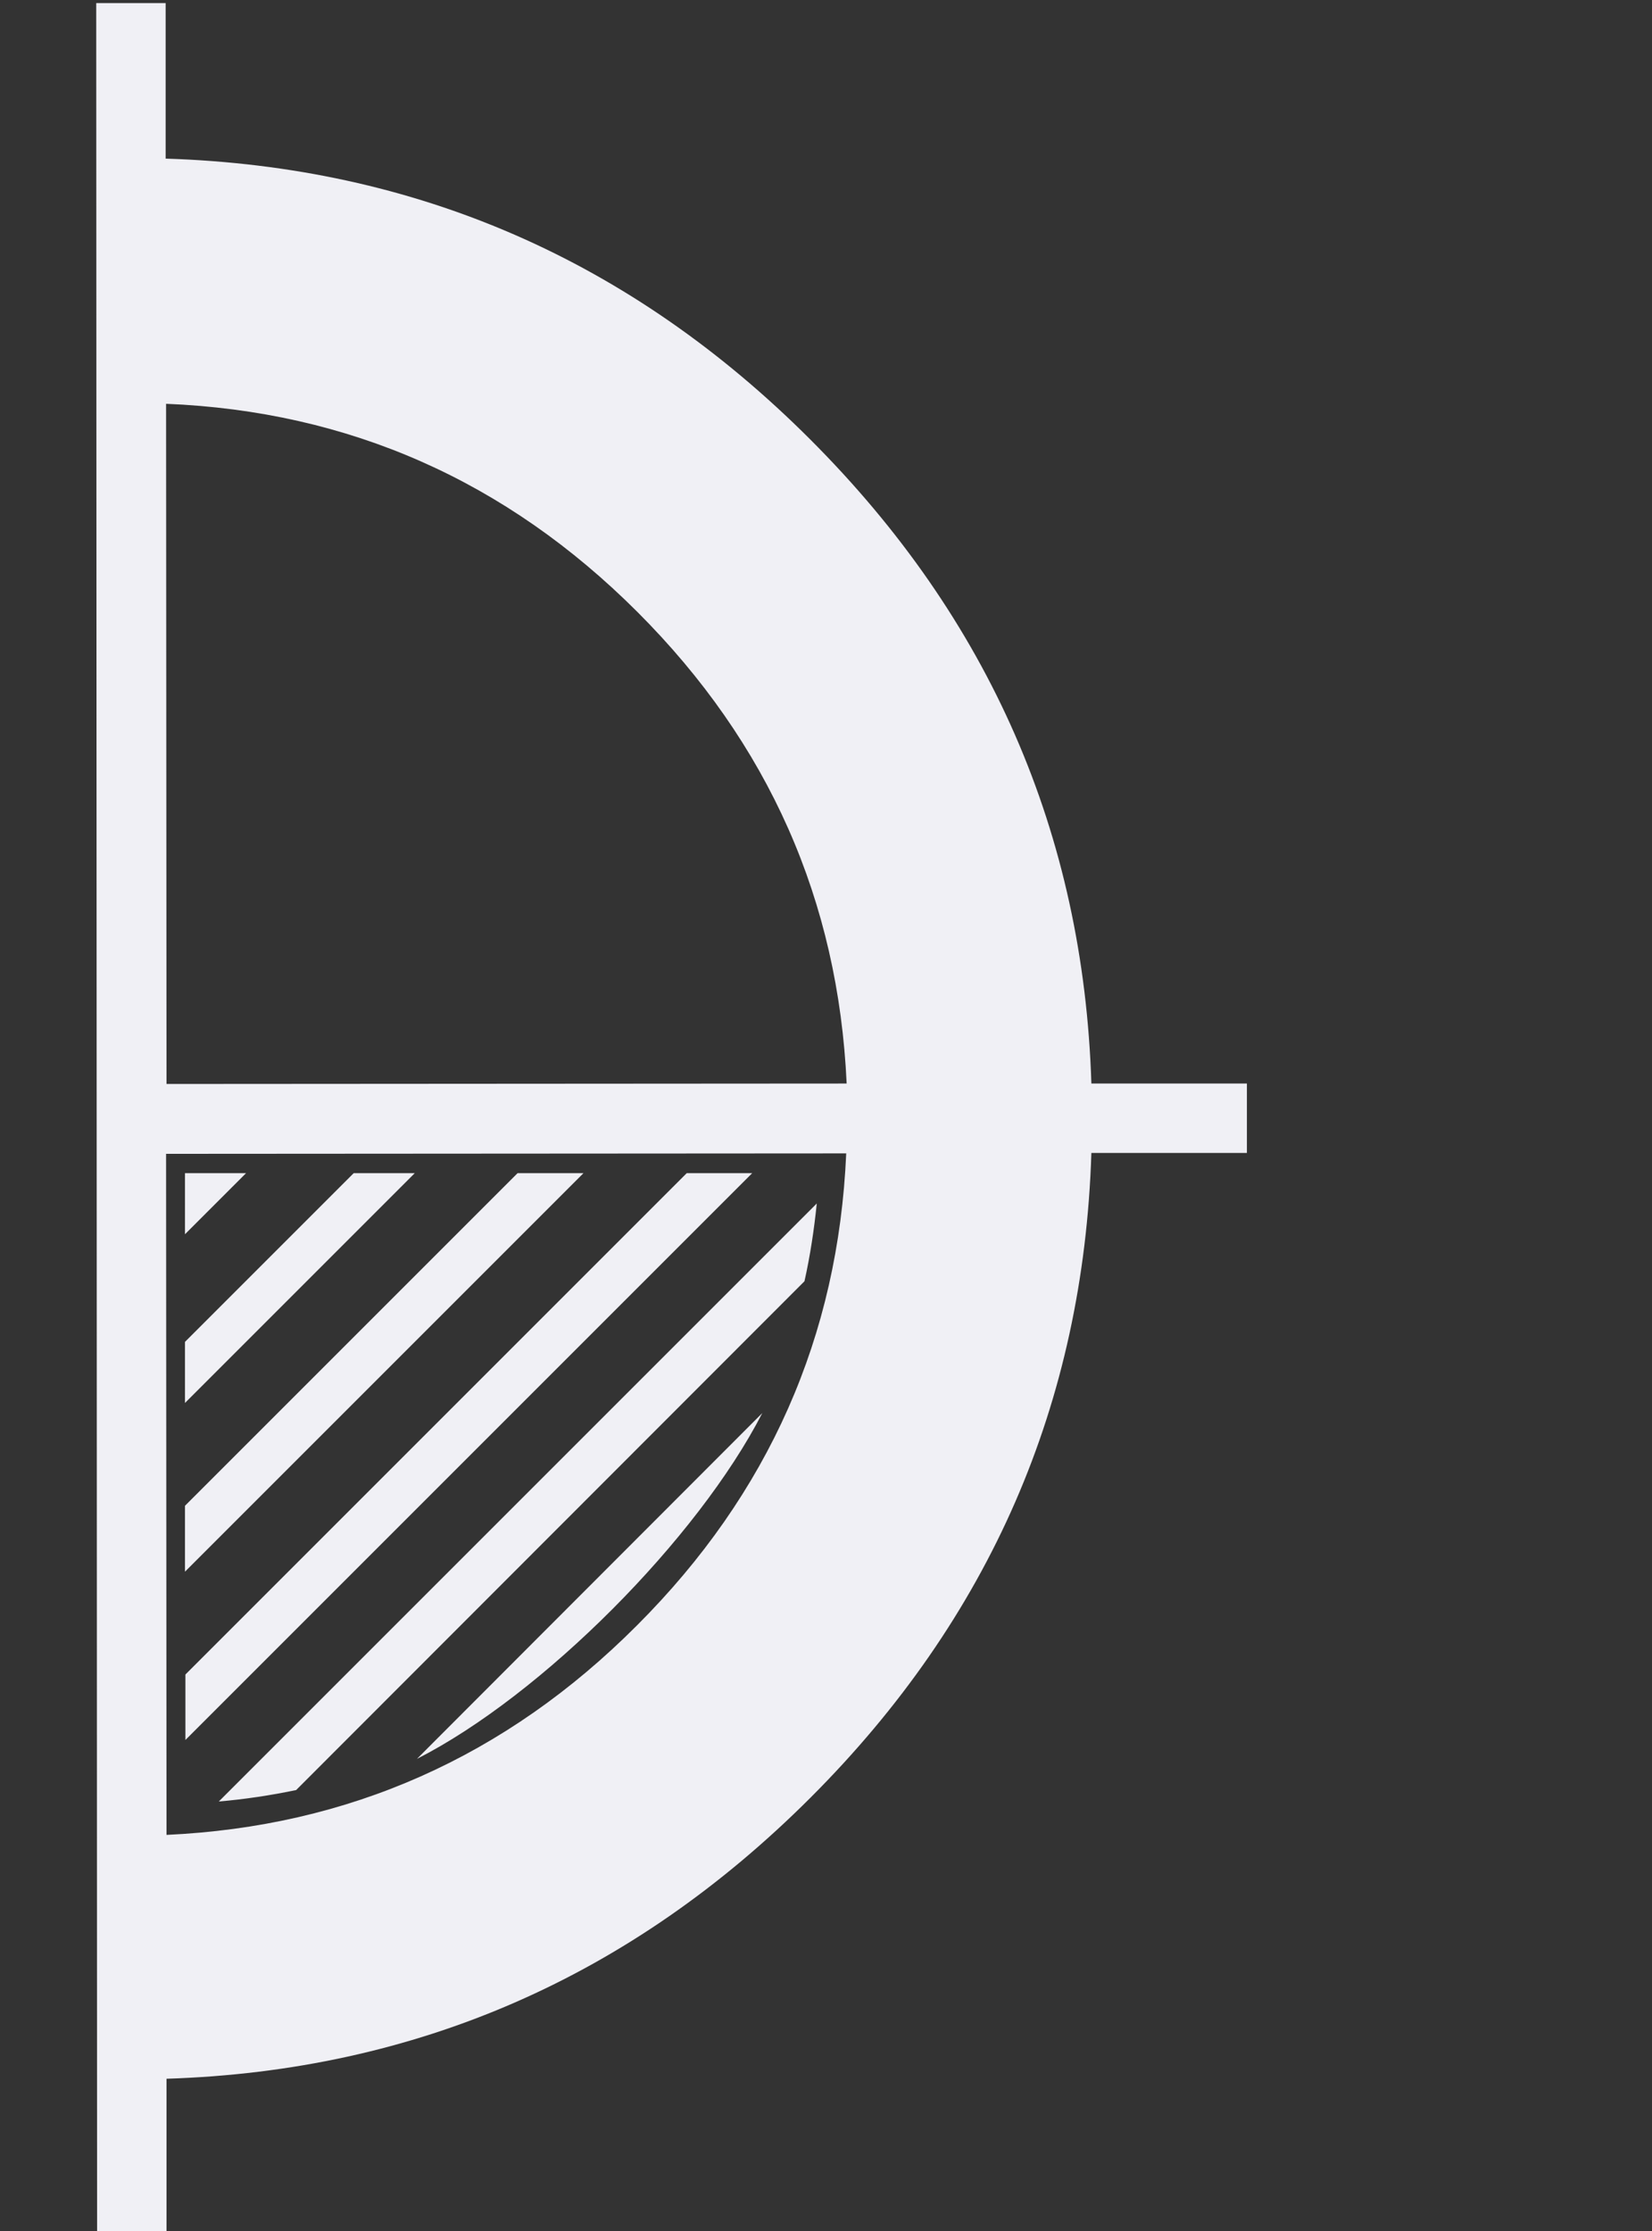
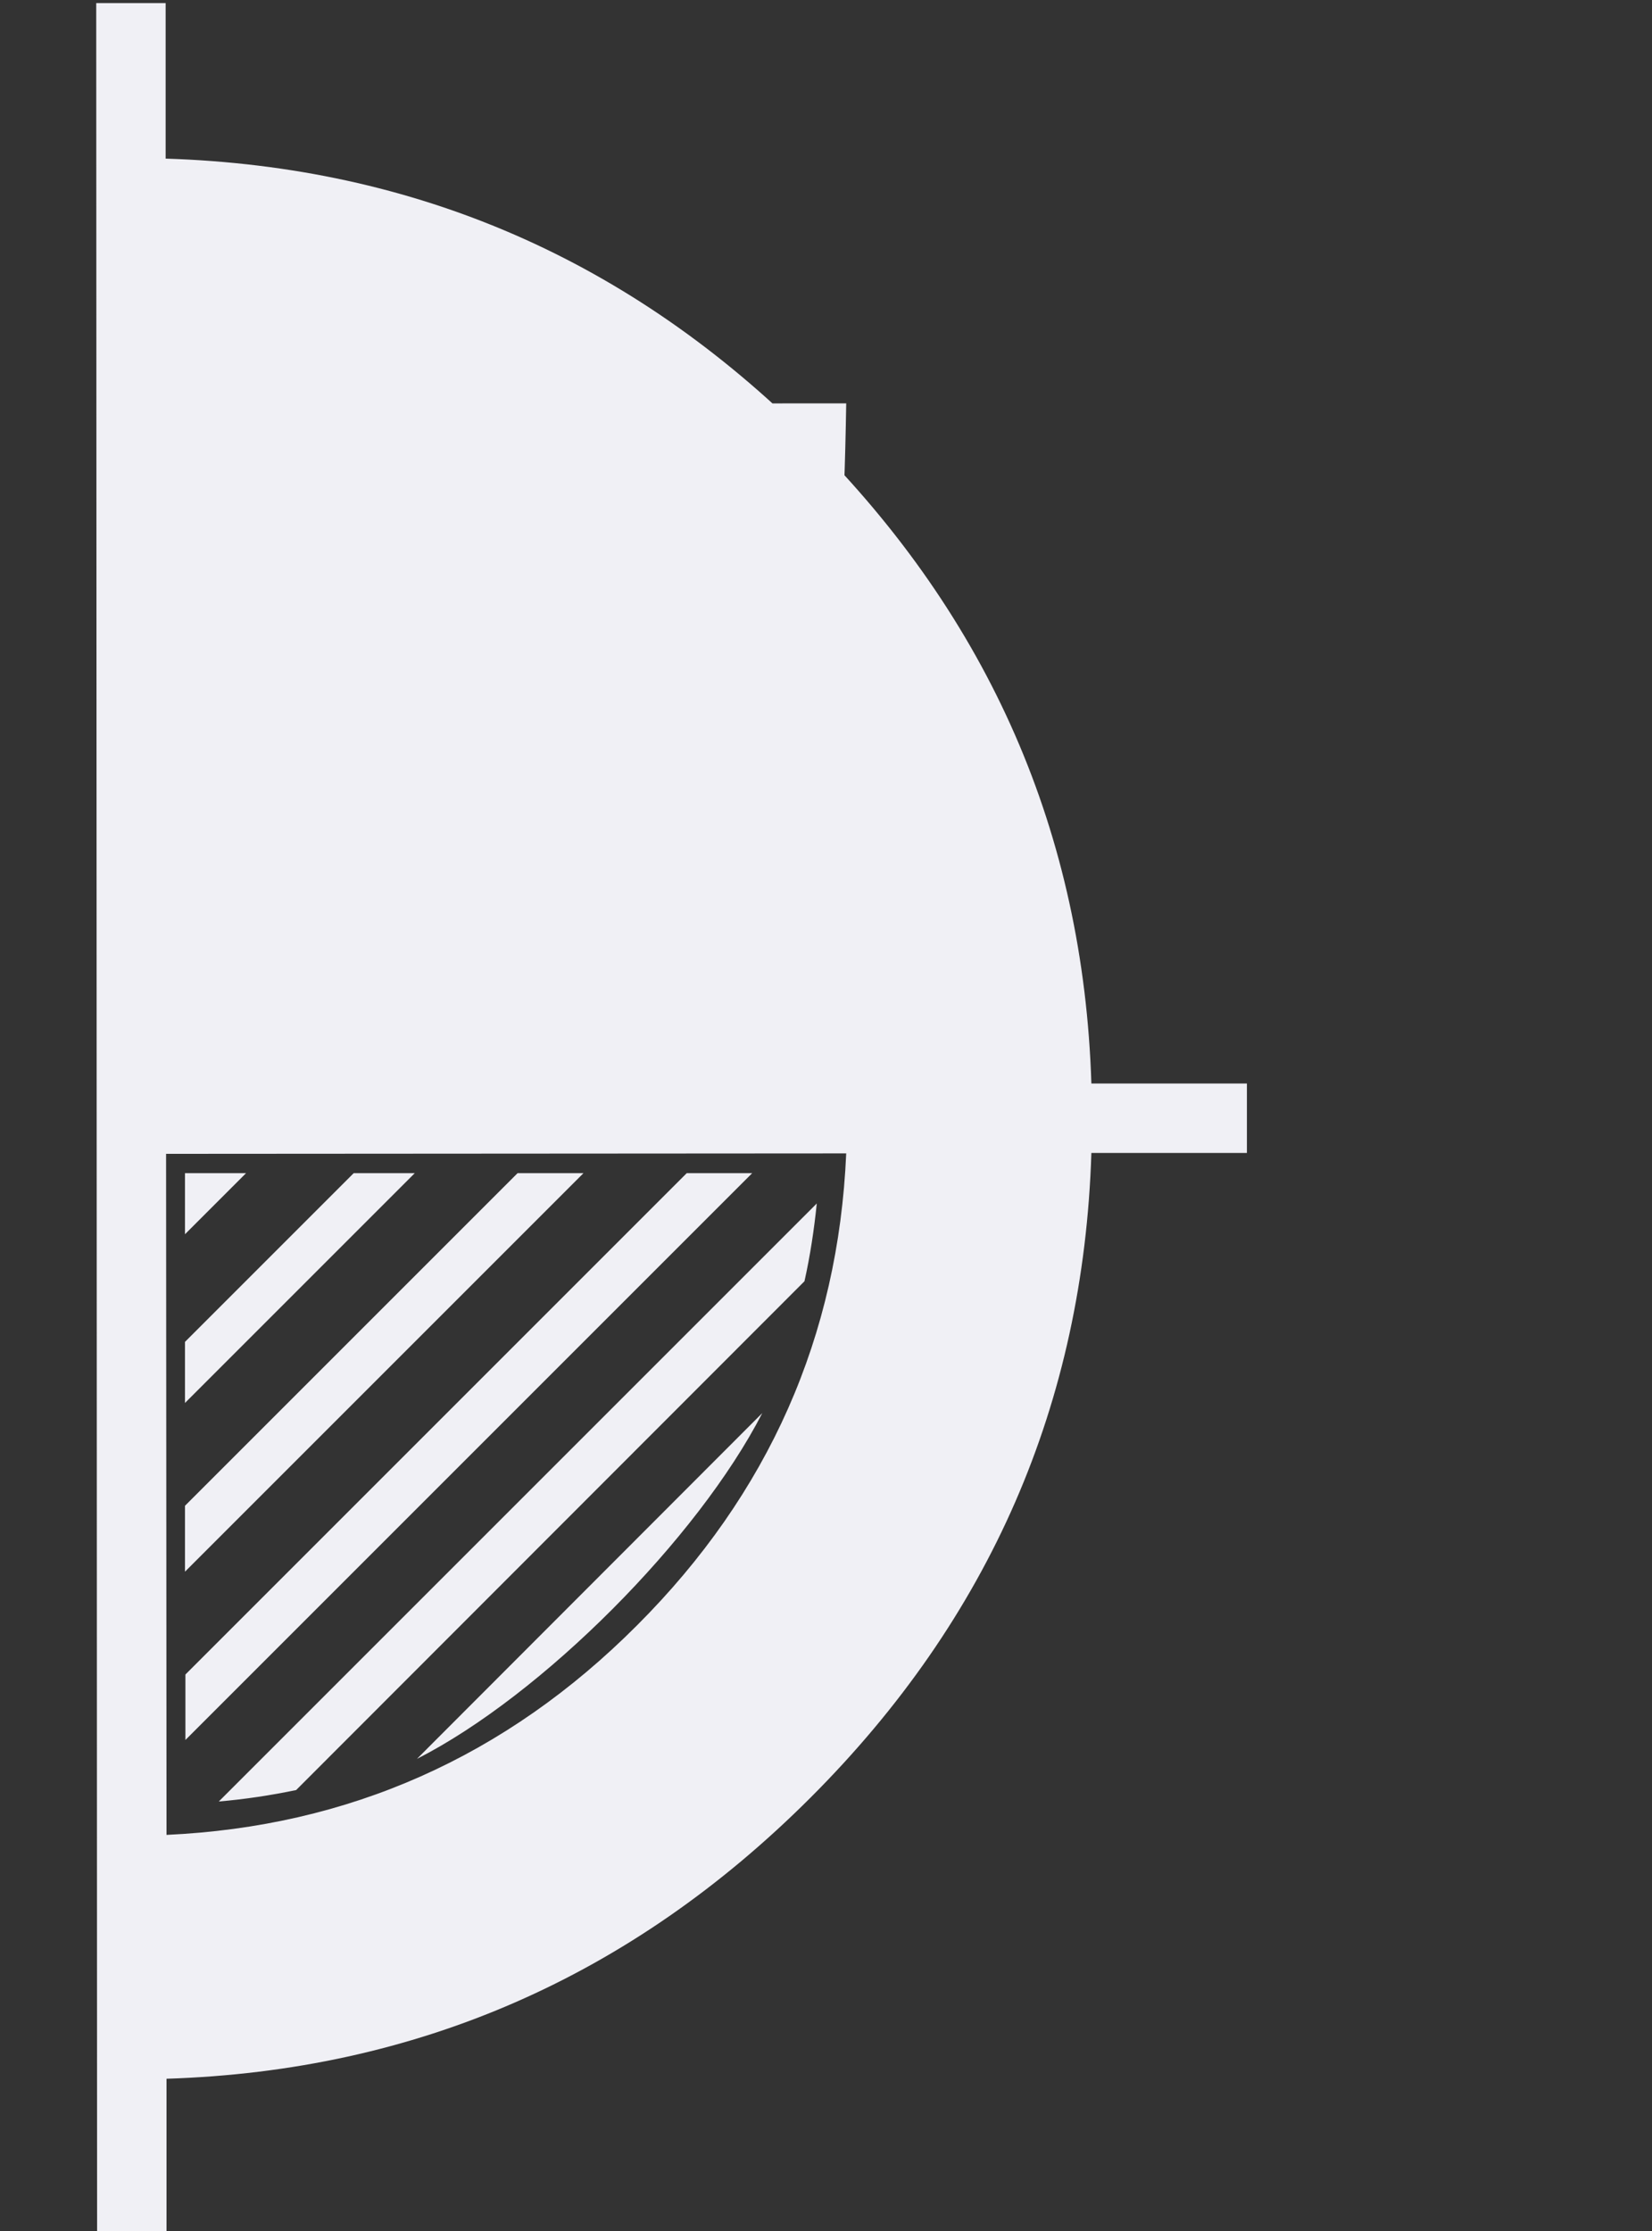
<svg xmlns="http://www.w3.org/2000/svg" version="1.1" id="Layer_1" x="0px" y="0px" viewBox="0 0 376 507.8" style="enable-background:new 0 0 376 507.8;" xml:space="preserve">
  <rect x="0" y="0" width="376" height="507.8" fill="#333333" stroke="none" />
  <style type="text/css">
	.st0{fill:#F0F0F5;}
</style>
  <title>Asset 9line-art-datum</title>
  <g>
    <g id="Layer_3">
-       <path class="st0" d="M94.9,400.3l78.6-78.7C158.8,350.2,123.4,385.8,94.9,400.3z M49.8,410c5.9-0.5,11.8-1.4,17.6-2.6l115.7-115.8    c1.3-5.8,2.2-11.8,2.8-17.7L49.8,410L49.8,410z M42.2,396l129-129l-14.9,0L42.2,381.1L42.2,396z M42.1,357.7l90.7-90.7l-15,0    l-75.7,75.7L42.1,357.7z M42.1,319.3L94.4,267l-13.9,0l-38.4,38.4L42.1,319.3z M42.1,280.9L56,267l-13.9,0L42.1,280.9z     M22.1,508.4L21.9,0.7l15.8,0l0,35.4c57,1.8,105.9,23.1,146.7,63.9s62.2,89.7,64,146.6l35.4,0l0,15.8l-35.4,0    c-1.8,57-23.1,105.9-63.9,146.7s-89.7,62.2-146.6,64l0,35.4L22.1,508.4z M145.1,139.3c-29.9-29.9-65.7-45.7-107.3-47.4l0.1,154.8    l154.8-0.1C190.8,205,175,169.2,145.1,139.3z M145,369.9c30-30,45.8-65.8,47.6-107.4l-154.8,0.1l0.1,155    C79.3,415.7,115.1,399.9,145,369.9z" />
+       <path class="st0" d="M94.9,400.3l78.6-78.7C158.8,350.2,123.4,385.8,94.9,400.3z M49.8,410c5.9-0.5,11.8-1.4,17.6-2.6l115.7-115.8    c1.3-5.8,2.2-11.8,2.8-17.7L49.8,410L49.8,410z M42.2,396l129-129l-14.9,0L42.2,381.1L42.2,396z M42.1,357.7l90.7-90.7l-15,0    l-75.7,75.7L42.1,357.7z M42.1,319.3L94.4,267l-13.9,0l-38.4,38.4L42.1,319.3z M42.1,280.9L56,267l-13.9,0L42.1,280.9z     M22.1,508.4L21.9,0.7l15.8,0l0,35.4c57,1.8,105.9,23.1,146.7,63.9s62.2,89.7,64,146.6l35.4,0l0,15.8l-35.4,0    c-1.8,57-23.1,105.9-63.9,146.7s-89.7,62.2-146.6,64l0,35.4L22.1,508.4z M145.1,139.3c-29.9-29.9-65.7-45.7-107.3-47.4l154.8-0.1C190.8,205,175,169.2,145.1,139.3z M145,369.9c30-30,45.8-65.8,47.6-107.4l-154.8,0.1l0.1,155    C79.3,415.7,115.1,399.9,145,369.9z" />
    </g>
  </g>
</svg>